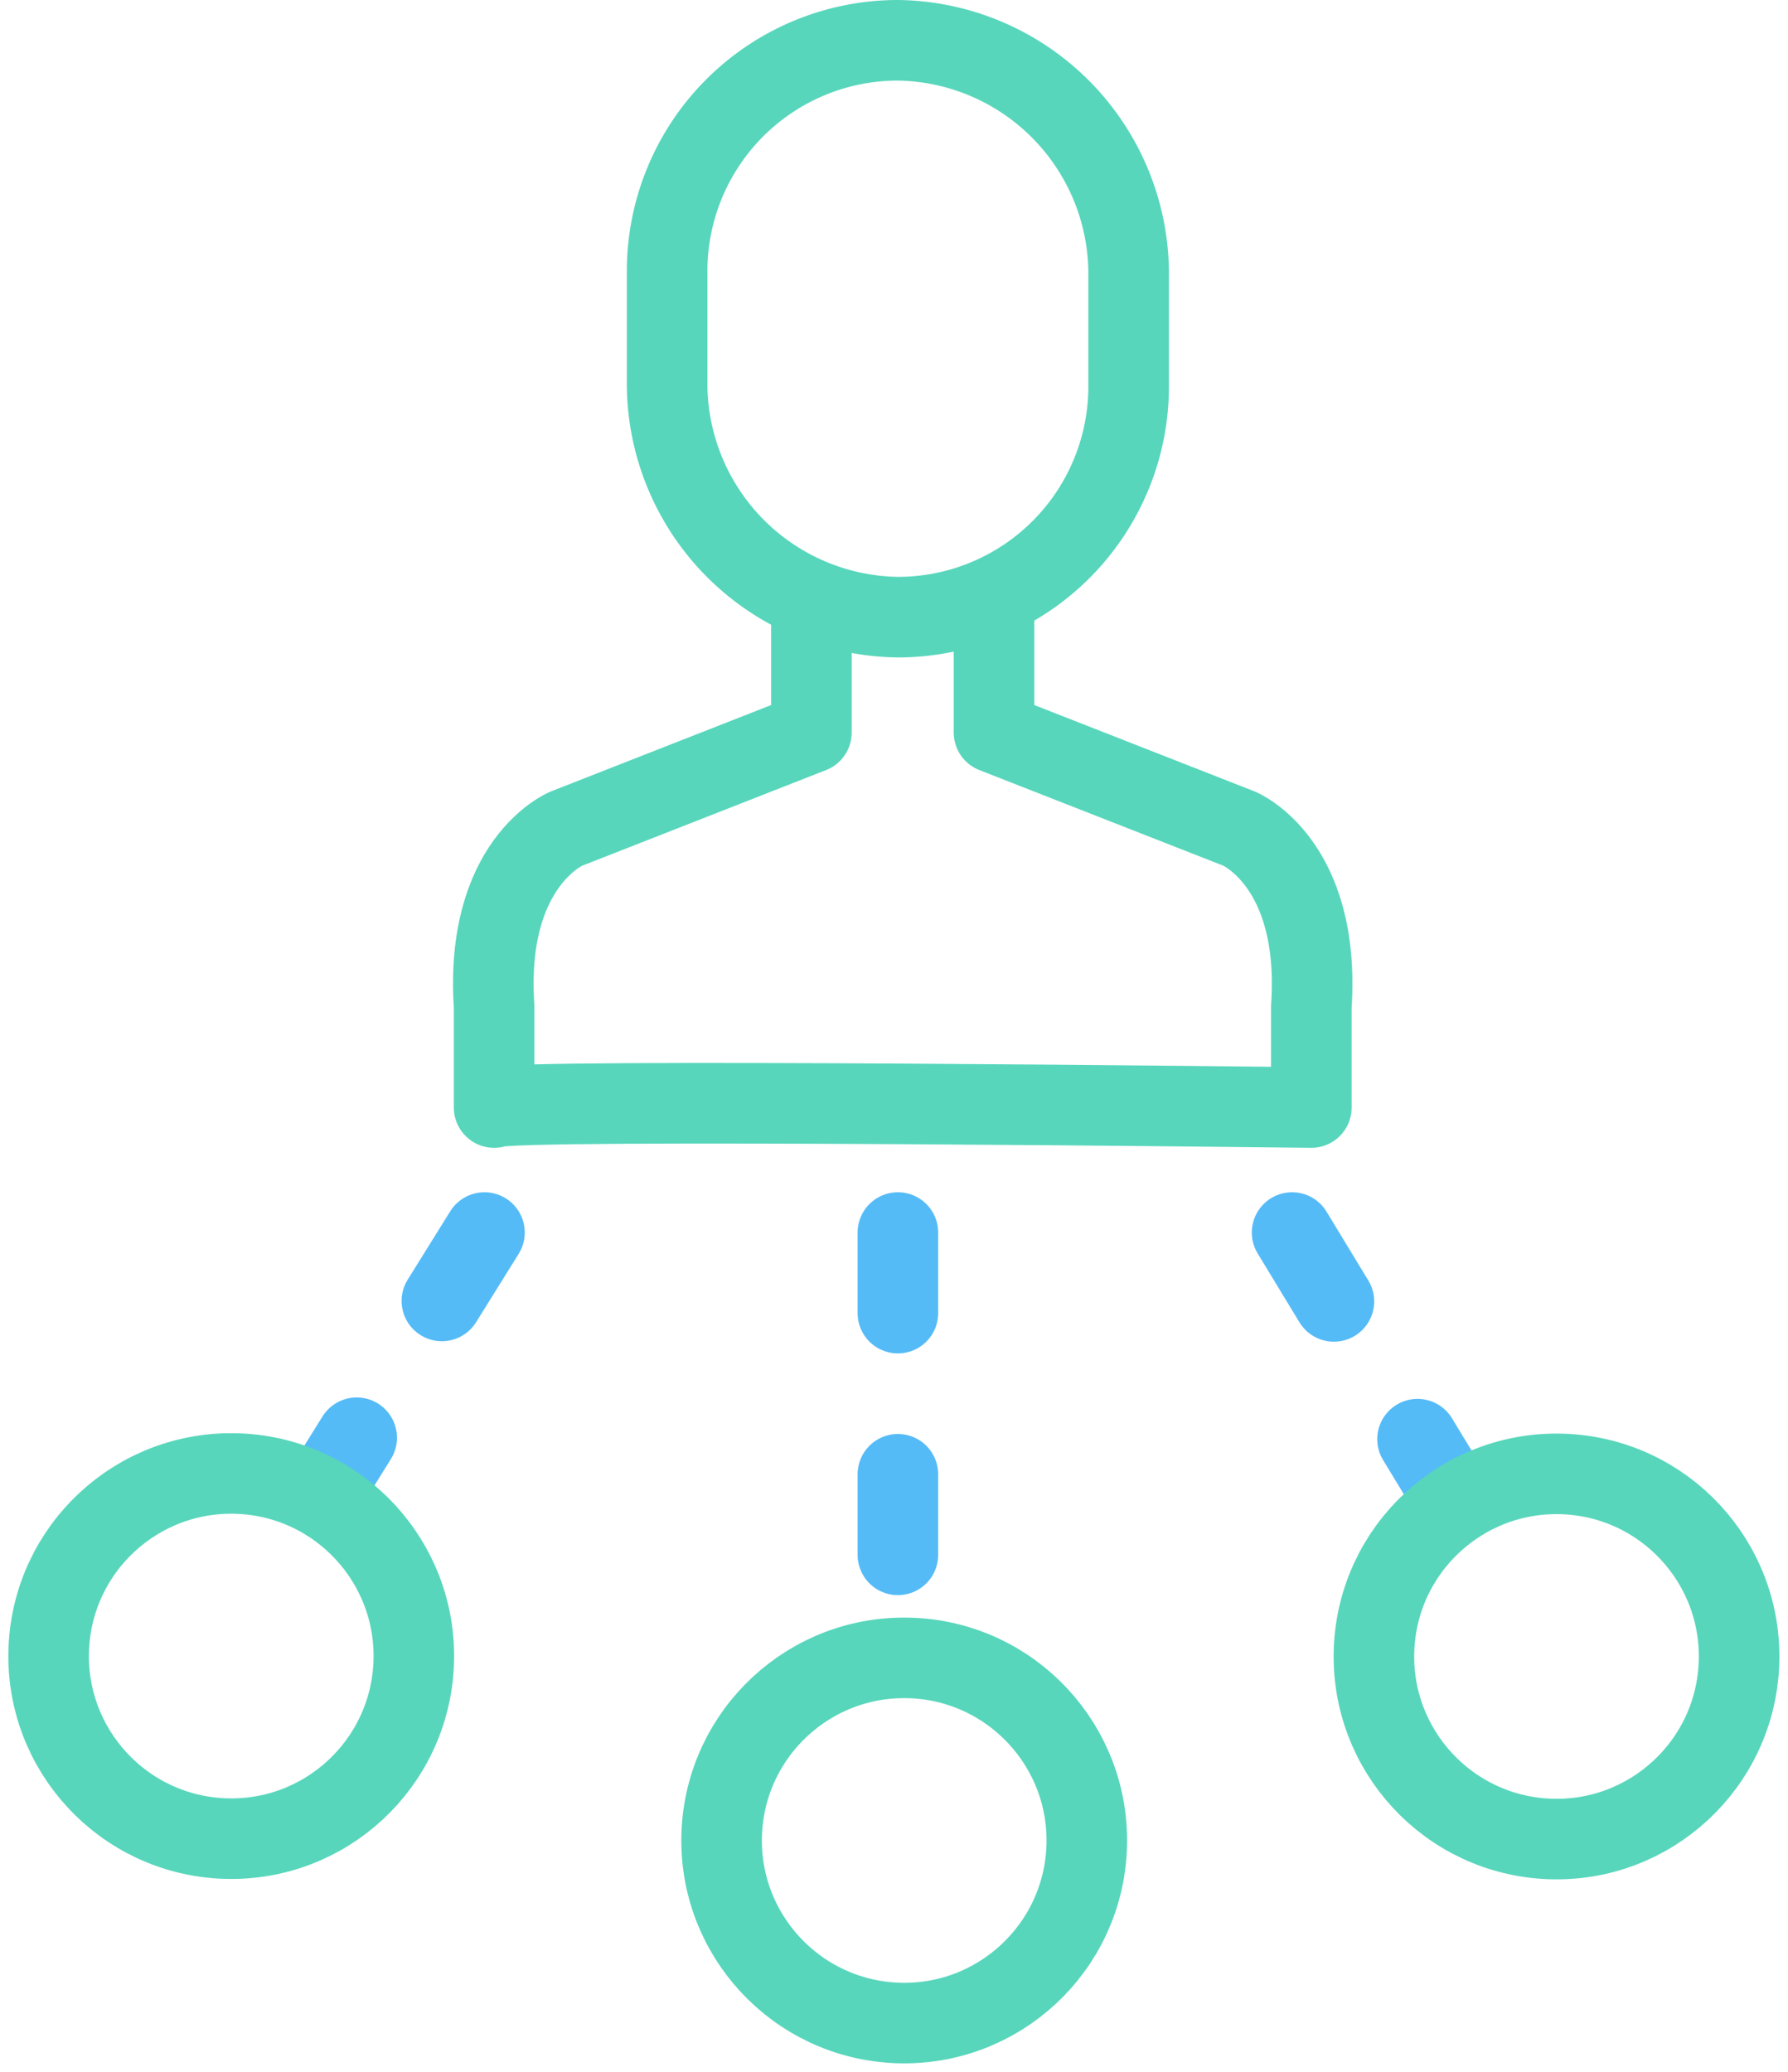
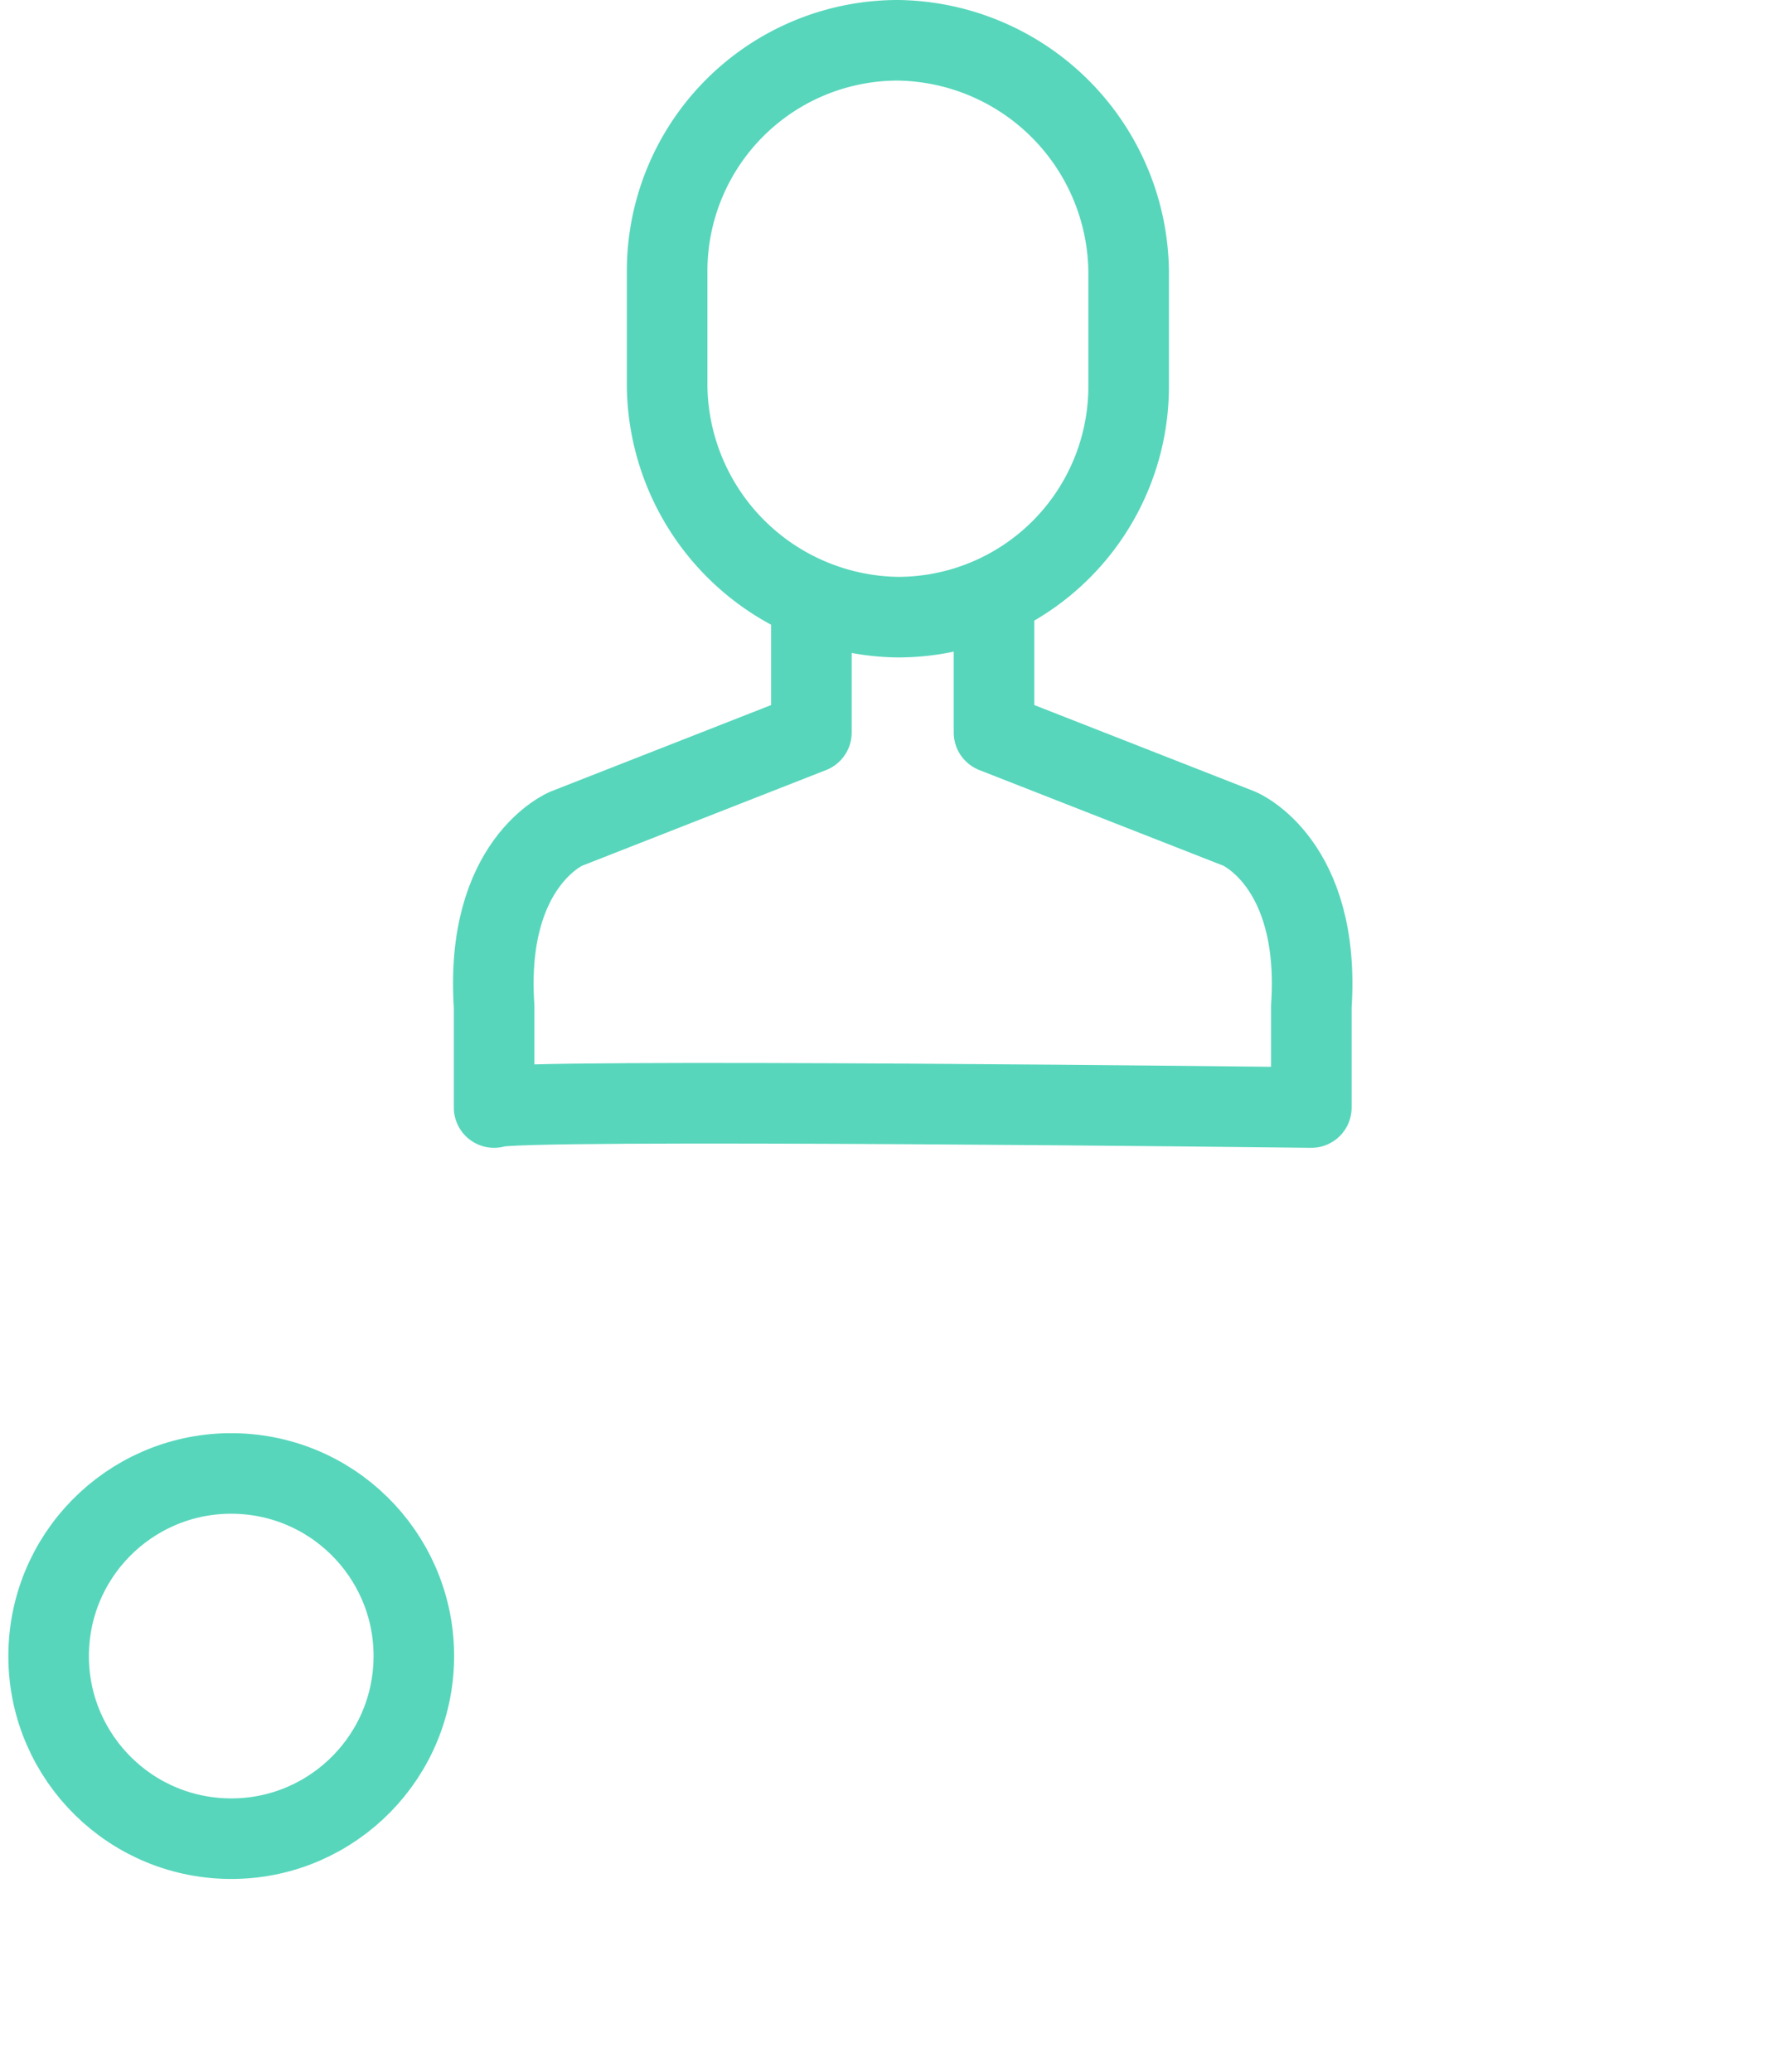
<svg xmlns="http://www.w3.org/2000/svg" viewBox="0 0 44.383 51.427">
  <defs>
    <style> .cls-1, .cls-2, .cls-3 { fill: none; stroke-linecap: round; stroke-miterlimit: 10; stroke-width: 2px; } .cls-1 { stroke: #55bbf7; stroke-dasharray: 2 4; } .cls-1, .cls-2 { stroke-linejoin: round; } .cls-2, .cls-3 { stroke: #57d6bb; } </style>
  </defs>
  <g id="Group_236" data-name="Group 236" transform="translate(0.146)">
-     <line id="Line_108" data-name="Line 108" class="cls-1" x2="4.057" y2="6.682" transform="translate(31.927 30.594)" />
-     <line id="Line_109" data-name="Line 109" class="cls-1" x1="3.938" y2="6.324" transform="translate(7.942 30.594)" />
-     <line id="Line_110" data-name="Line 110" class="cls-1" y2="11.098" transform="translate(22.142 30.594)" />
    <path id="Path_383" data-name="Path 383" class="cls-2" d="M22.713,12.7v3.222L28.8,18.308s2.029.835,1.79,4.415V25.23s-20.047-.239-20.286,0V22.724c-.239-3.58,1.79-4.415,1.79-4.415l6.086-2.387V12.7" transform="translate(1.815 2.261)" />
    <path id="Path_384" data-name="Path 384" class="cls-3" d="M19.628,15.319h0A5.807,5.807,0,0,1,13.9,9.592V6.728A5.729,5.729,0,0,1,19.628,1h0a5.807,5.807,0,0,1,5.728,5.728V9.592A5.729,5.729,0,0,1,19.628,15.319Z" transform="translate(2.514)" />
-     <circle id="Ellipse_66" data-name="Ellipse 66" class="cls-3" cx="4.534" cy="4.534" r="4.534" transform="matrix(0.038, -0.999, 0.999, 0.038, 33.789, 45.474)" />
    <circle id="Ellipse_67" data-name="Ellipse 67" class="cls-3" cx="4.534" cy="4.534" r="4.534" transform="matrix(0.038, -0.999, 0.999, 0.038, 0.892, 45.464)" />
-     <circle id="Ellipse_68" data-name="Ellipse 68" class="cls-3" cx="4.534" cy="4.534" r="4.534" transform="matrix(0.038, -0.999, 0.999, 0.038, 17.597, 50.041)" />
  </g>
</svg>